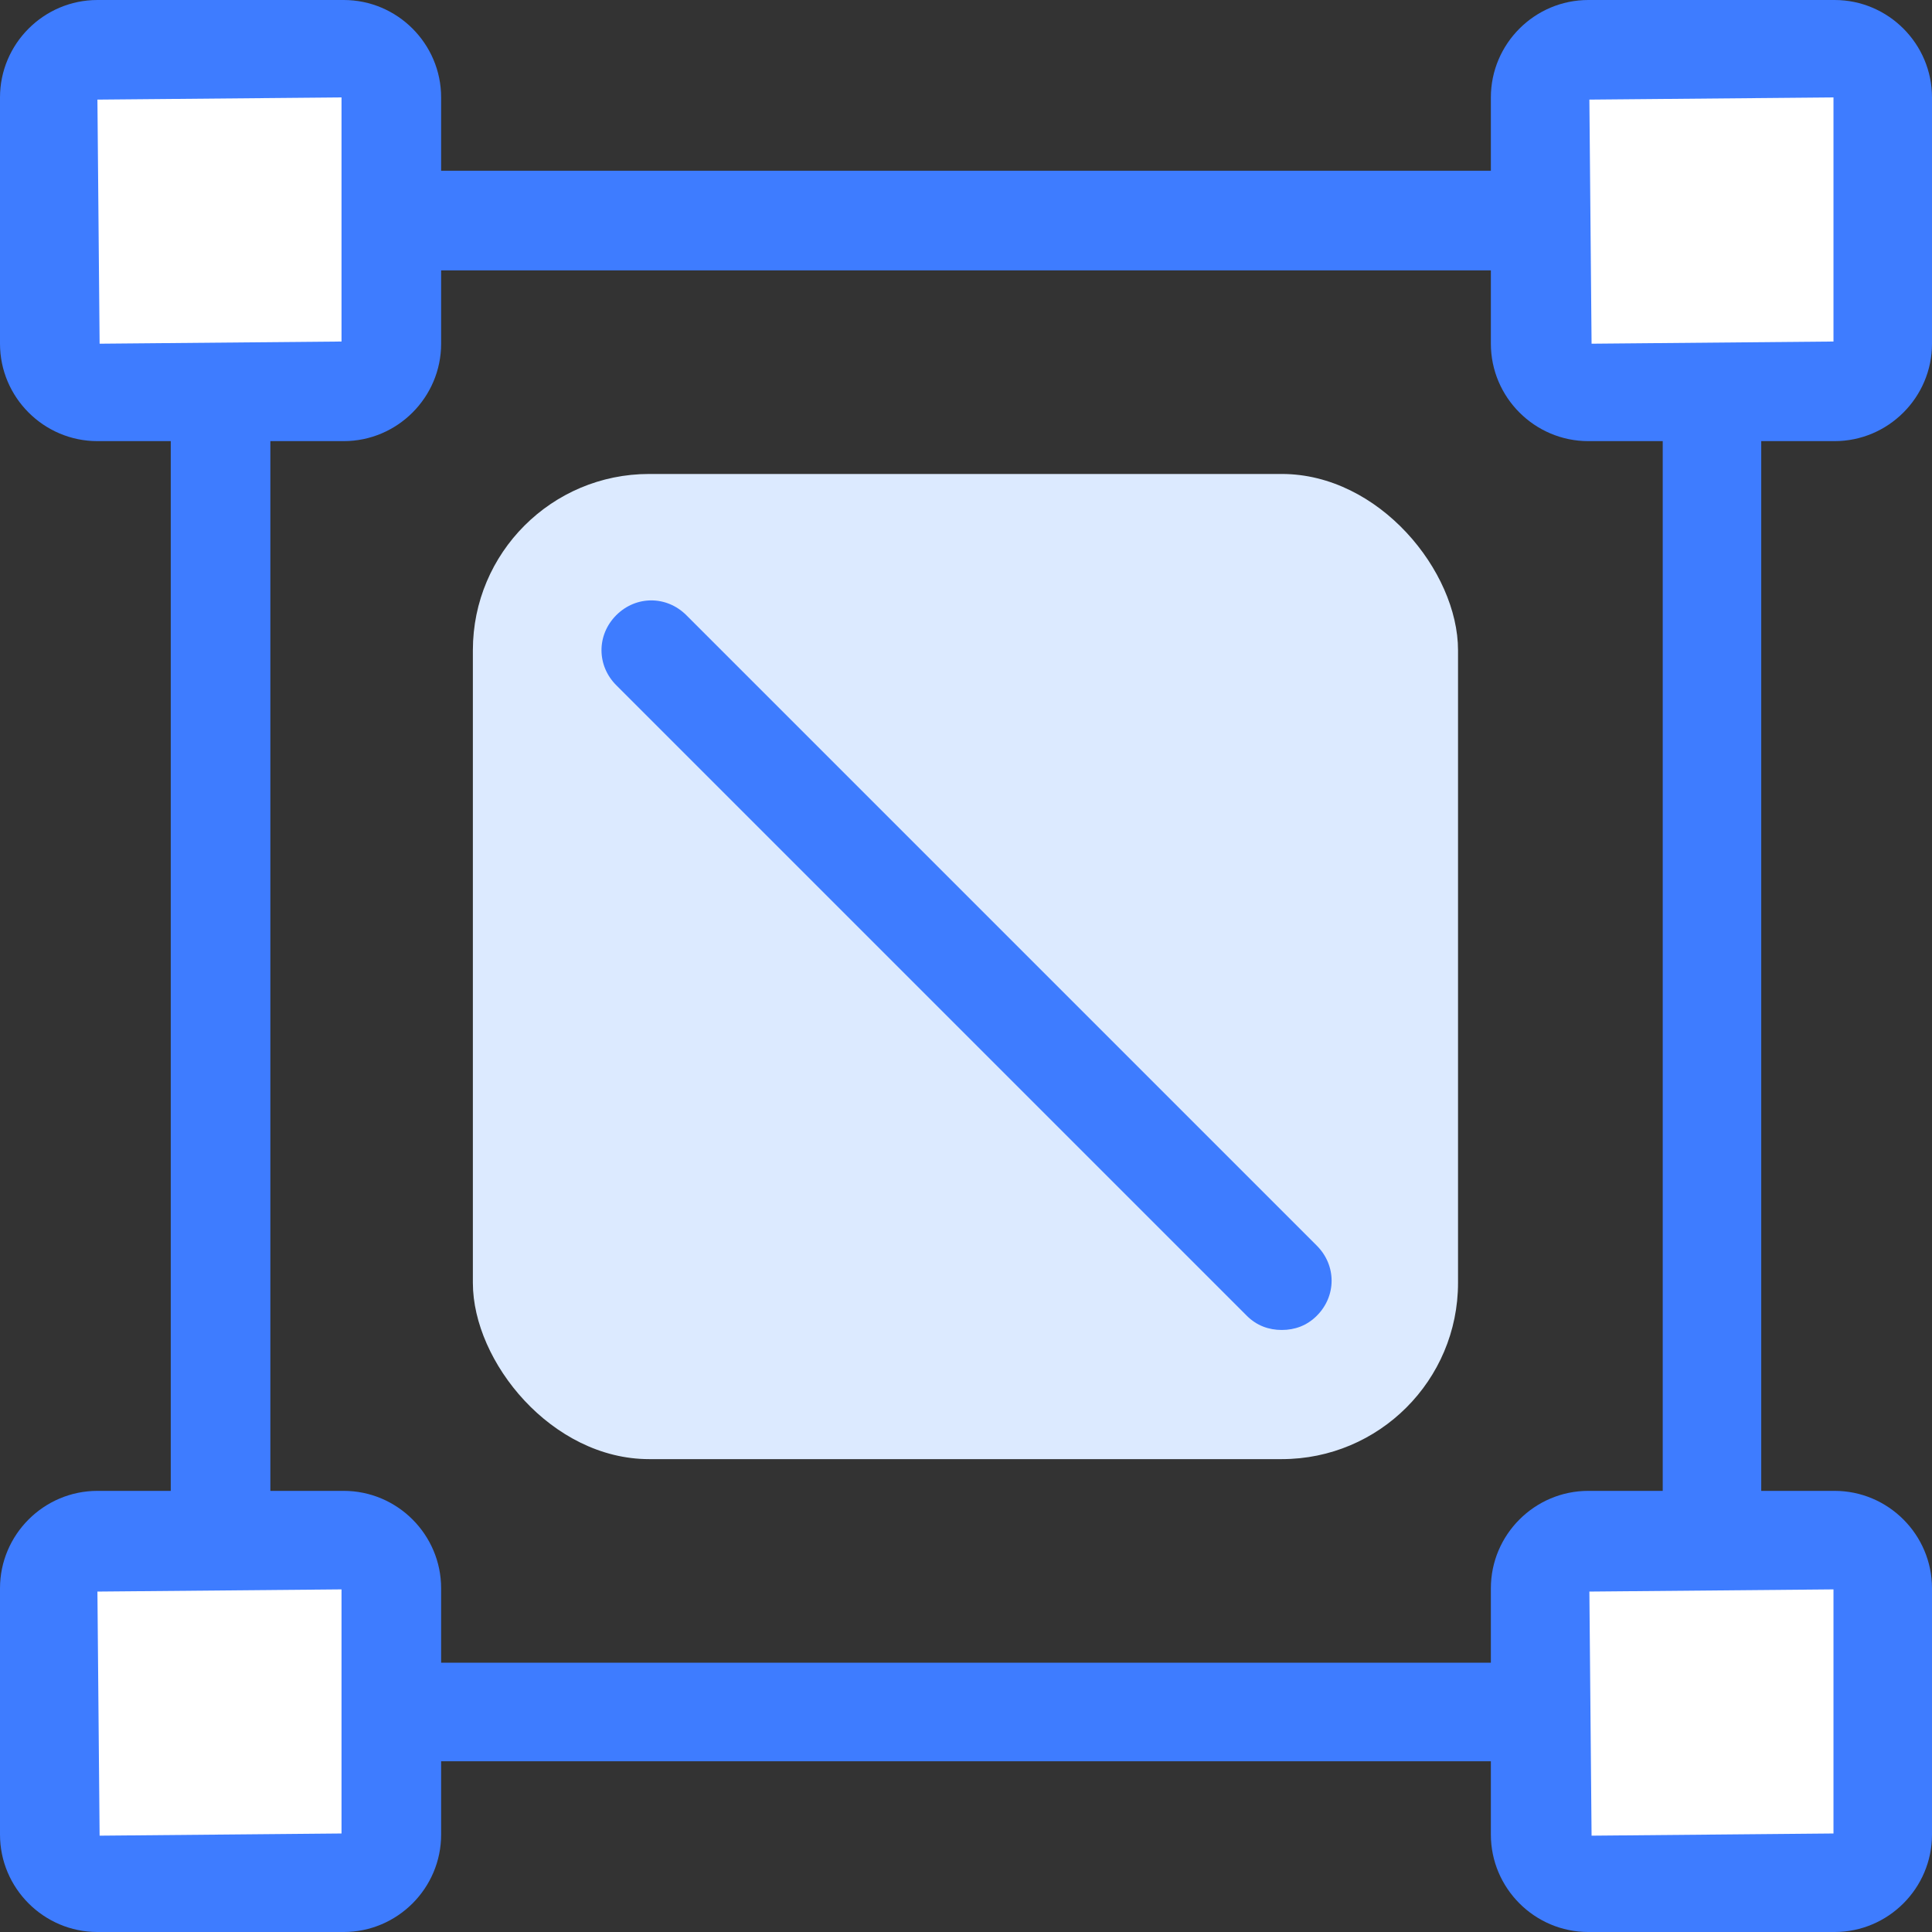
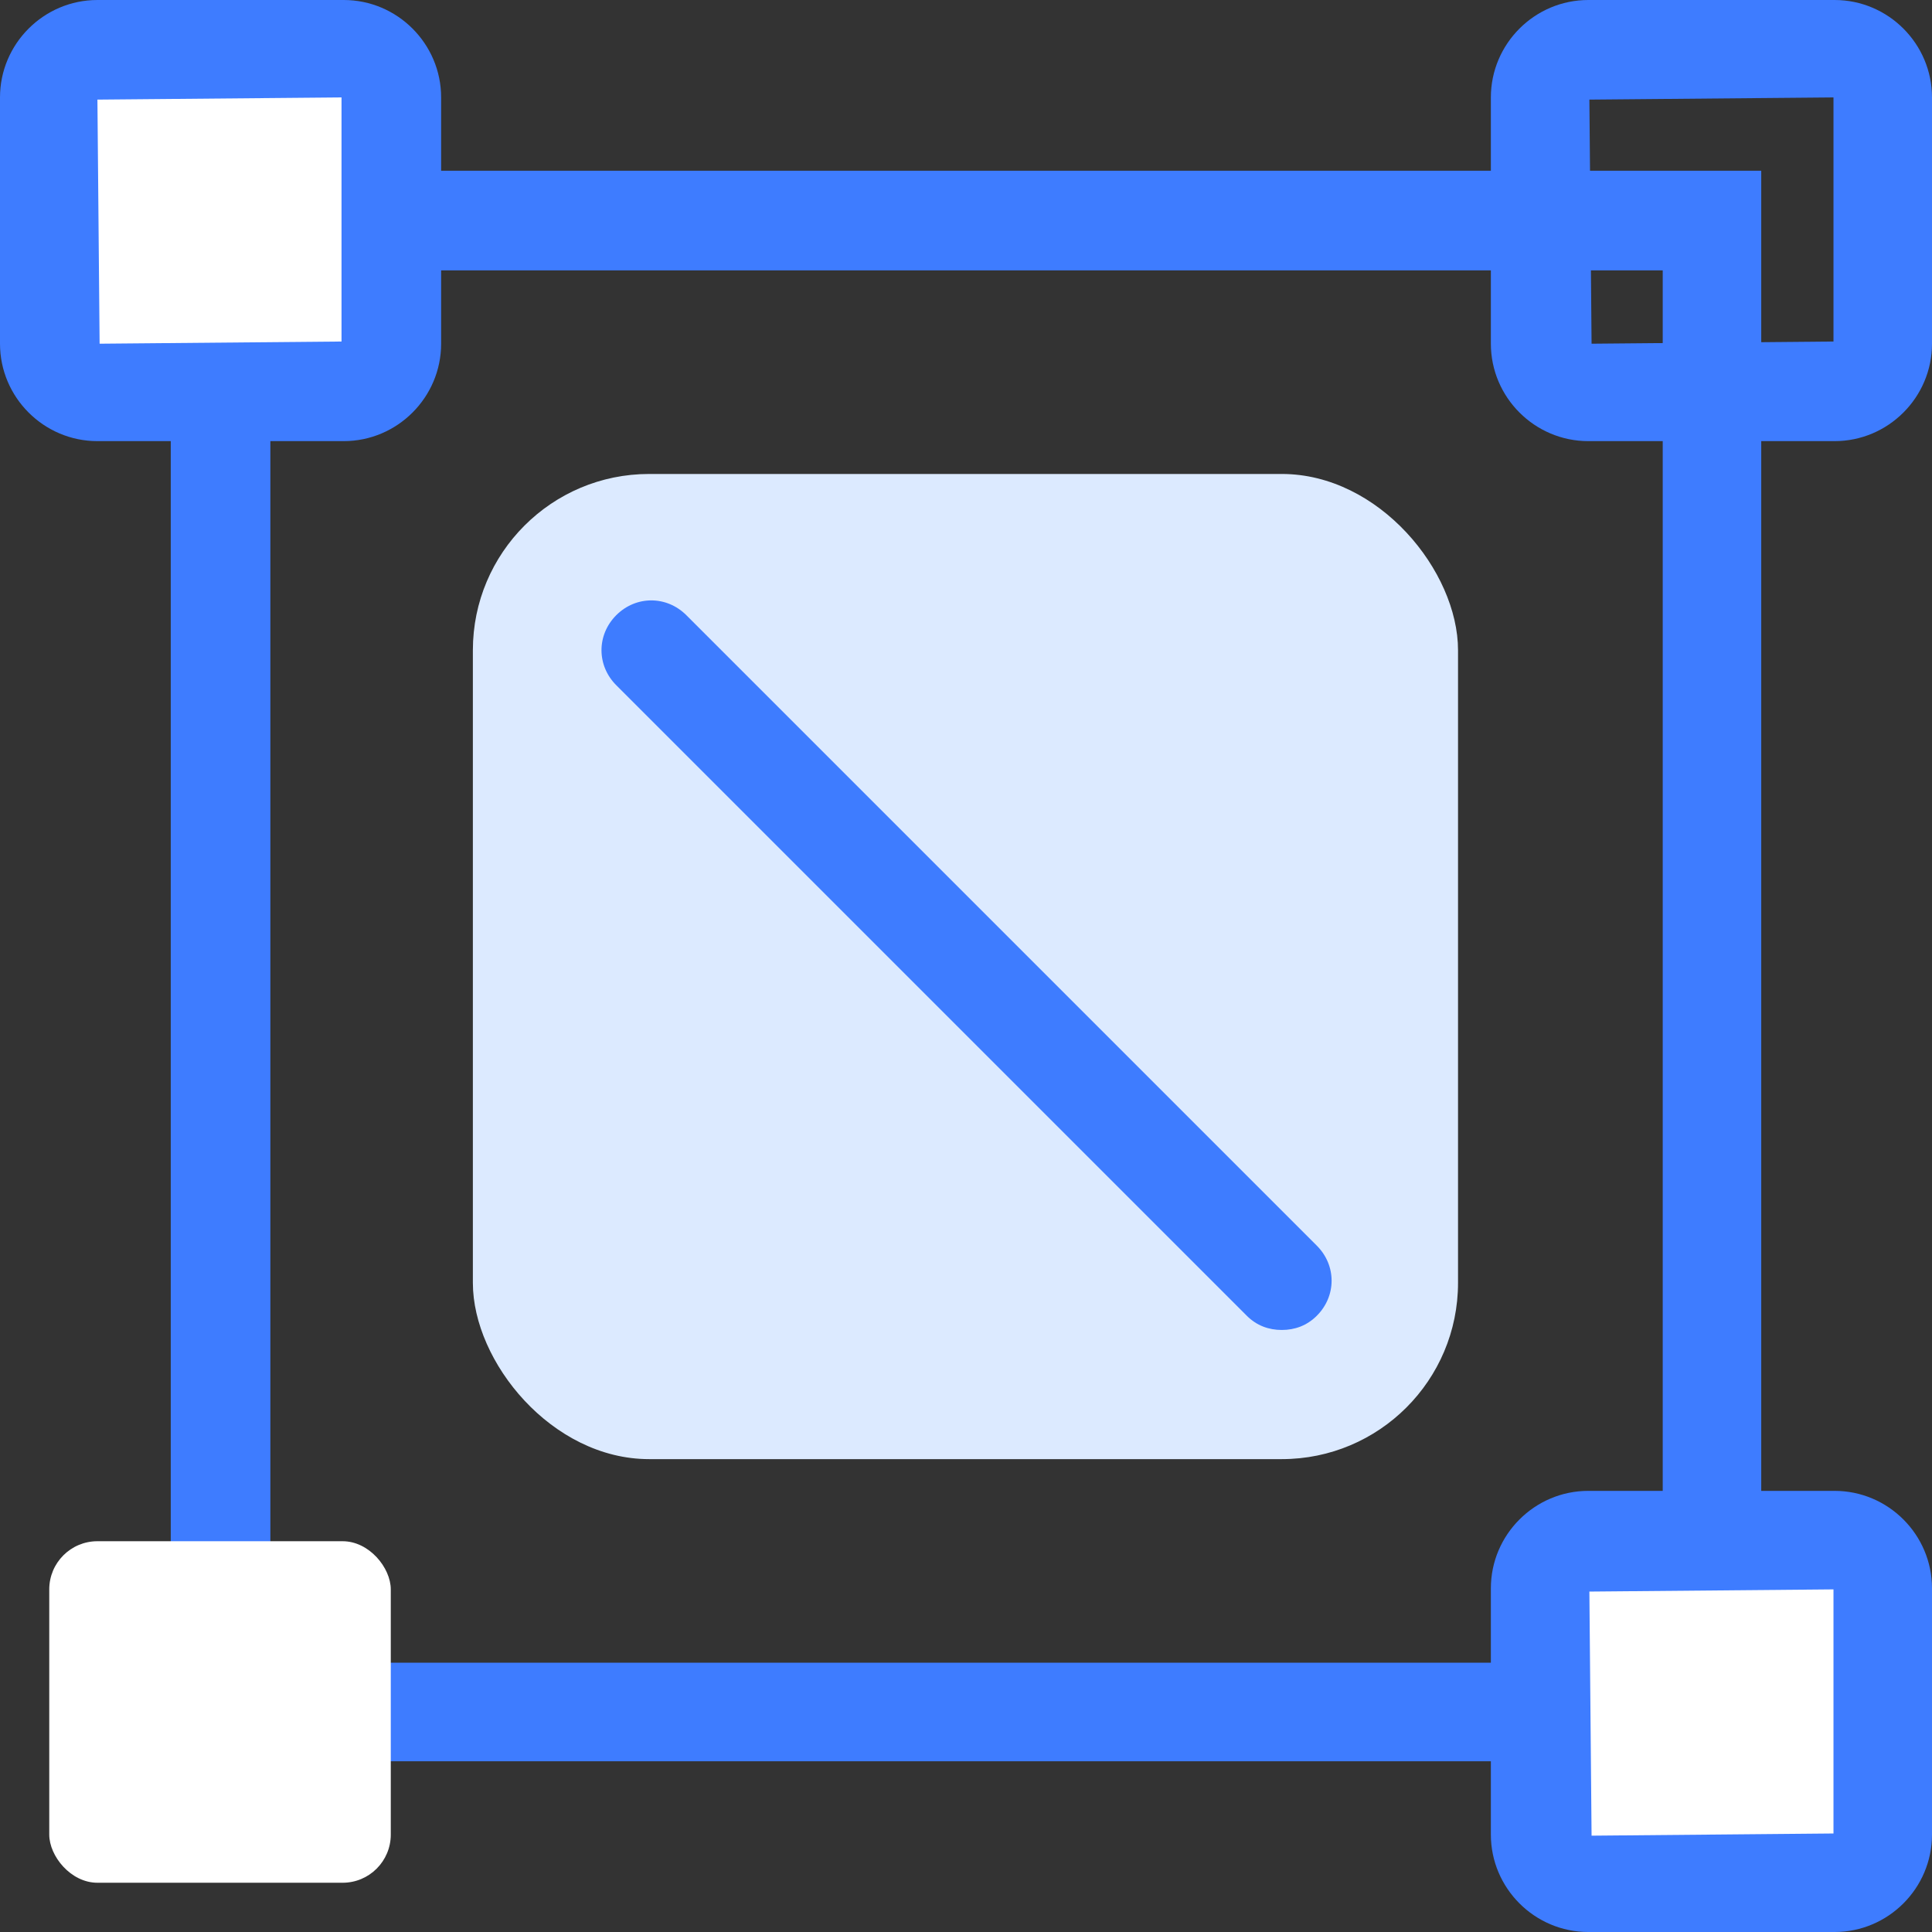
<svg xmlns="http://www.w3.org/2000/svg" id="_图层_2" data-name="图层 2" viewBox="0 0 17.65 17.65">
  <rect x="0" y="0" width="17.65" height="17.65" fill="#333333" stroke="none" />
  <defs>
    <style>
      .cls-1 {
        fill: #dceaff;
      }

      .cls-1, .cls-2, .cls-3 {
        stroke-width: 0px;
      }

      .cls-2 {
        fill: #3e7cff;
      }

      .cls-3 {
        fill: #fff;
      }
    </style>
  </defs>
  <g id="_图层_1-2" data-name="图层 1">
    <g>
      <rect class="cls-1" x="4.32" y="4.33" width="9" height="9" rx="1.61" ry="1.61" />
      <path class="cls-2" d="M16.09,16.09H1.56V1.56h14.53v14.53ZM2.47,15.19h12.72V2.47H2.47v12.72Z" />
      <g>
        <rect class="cls-3" x=".45" y=".45" width="3.12" height="3.12" rx=".44" ry=".44" />
        <path class="cls-2" d="M3.14,4.03H.89c-.49,0-.89-.4-.89-.89V.89c0-.49.4-.89.89-.89h2.25c.49,0,.89.4.89.89v2.25c0,.49-.4.89-.89.89ZM3.12.89l-2.23.02.02,2.23,2.21-.02V.89Z" />
      </g>
      <g>
-         <rect class="cls-3" x="14.08" y=".45" width="3.12" height="3.12" rx=".44" ry=".44" />
        <path class="cls-2" d="M16.76,4.03h-2.25c-.49,0-.89-.4-.89-.89V.89c0-.49.4-.89.89-.89h2.25c.49,0,.89.4.89.89v2.25c0,.49-.4.89-.89.89ZM16.75.89l-2.23.02.02,2.23,2.21-.02V.89Z" />
      </g>
      <g>
        <rect class="cls-3" x=".45" y="14.08" width="3.12" height="3.12" rx=".44" ry=".44" />
-         <path class="cls-2" d="M3.14,17.65H.89c-.49,0-.89-.4-.89-.89v-2.25c0-.49.4-.89.89-.89h2.25c.49,0,.89.4.89.89v2.25c0,.49-.4.89-.89.89ZM3.12,14.52l-2.23.02.02,2.23,2.21-.02v-2.23ZM3.14,16.75h0,0Z" />
      </g>
      <g>
        <rect class="cls-3" x="14.08" y="14.08" width="3.12" height="3.12" rx=".44" ry=".44" />
        <path class="cls-2" d="M16.76,17.65h-2.25c-.49,0-.89-.4-.89-.89v-2.25c0-.49.4-.89.89-.89h2.25c.49,0,.89.4.89.89v2.25c0,.49-.4.89-.89.89ZM16.75,14.52l-2.23.02.02,2.23,2.21-.02v-2.23ZM16.76,16.75h0,0Z" />
      </g>
      <path class="cls-2" d="M11.71,12.15c-.12,0-.23-.04-.32-.13l-5.76-5.76c-.18-.18-.18-.46,0-.64s.46-.18.64,0l5.76,5.76c.18.18.18.46,0,.64-.09.09-.2.13-.32.13Z" />
    </g>
  </g>
</svg>